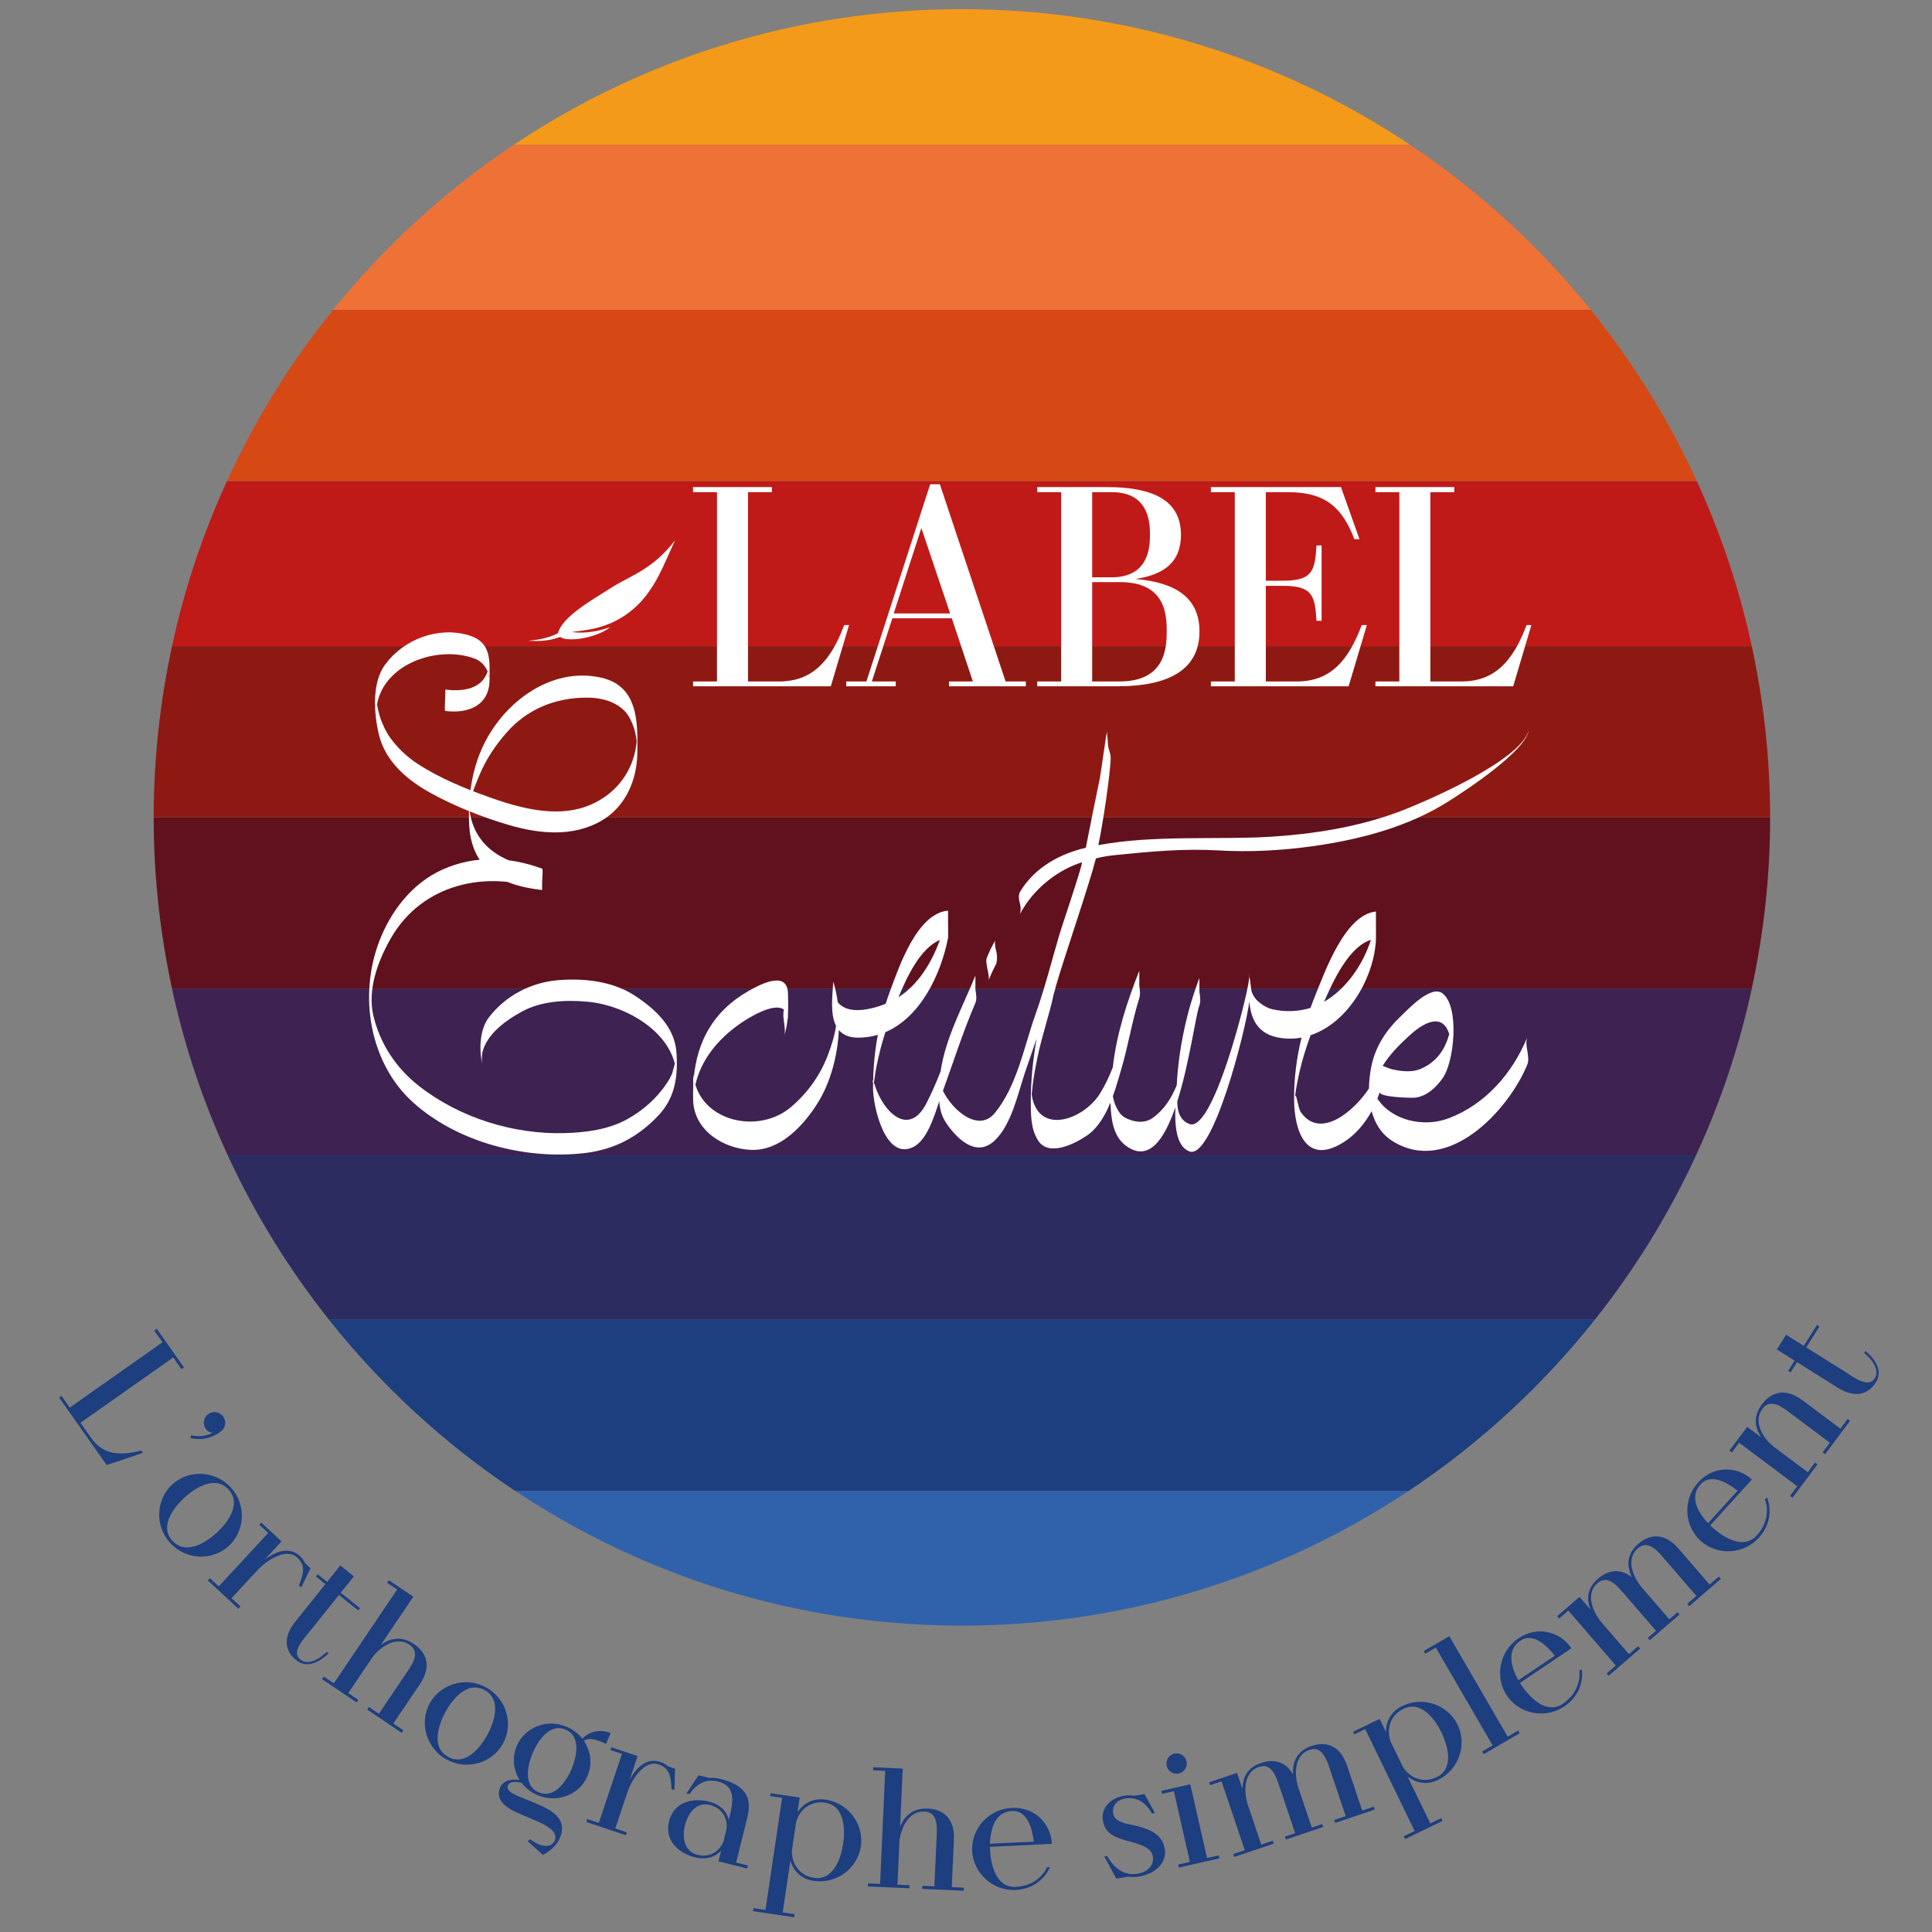
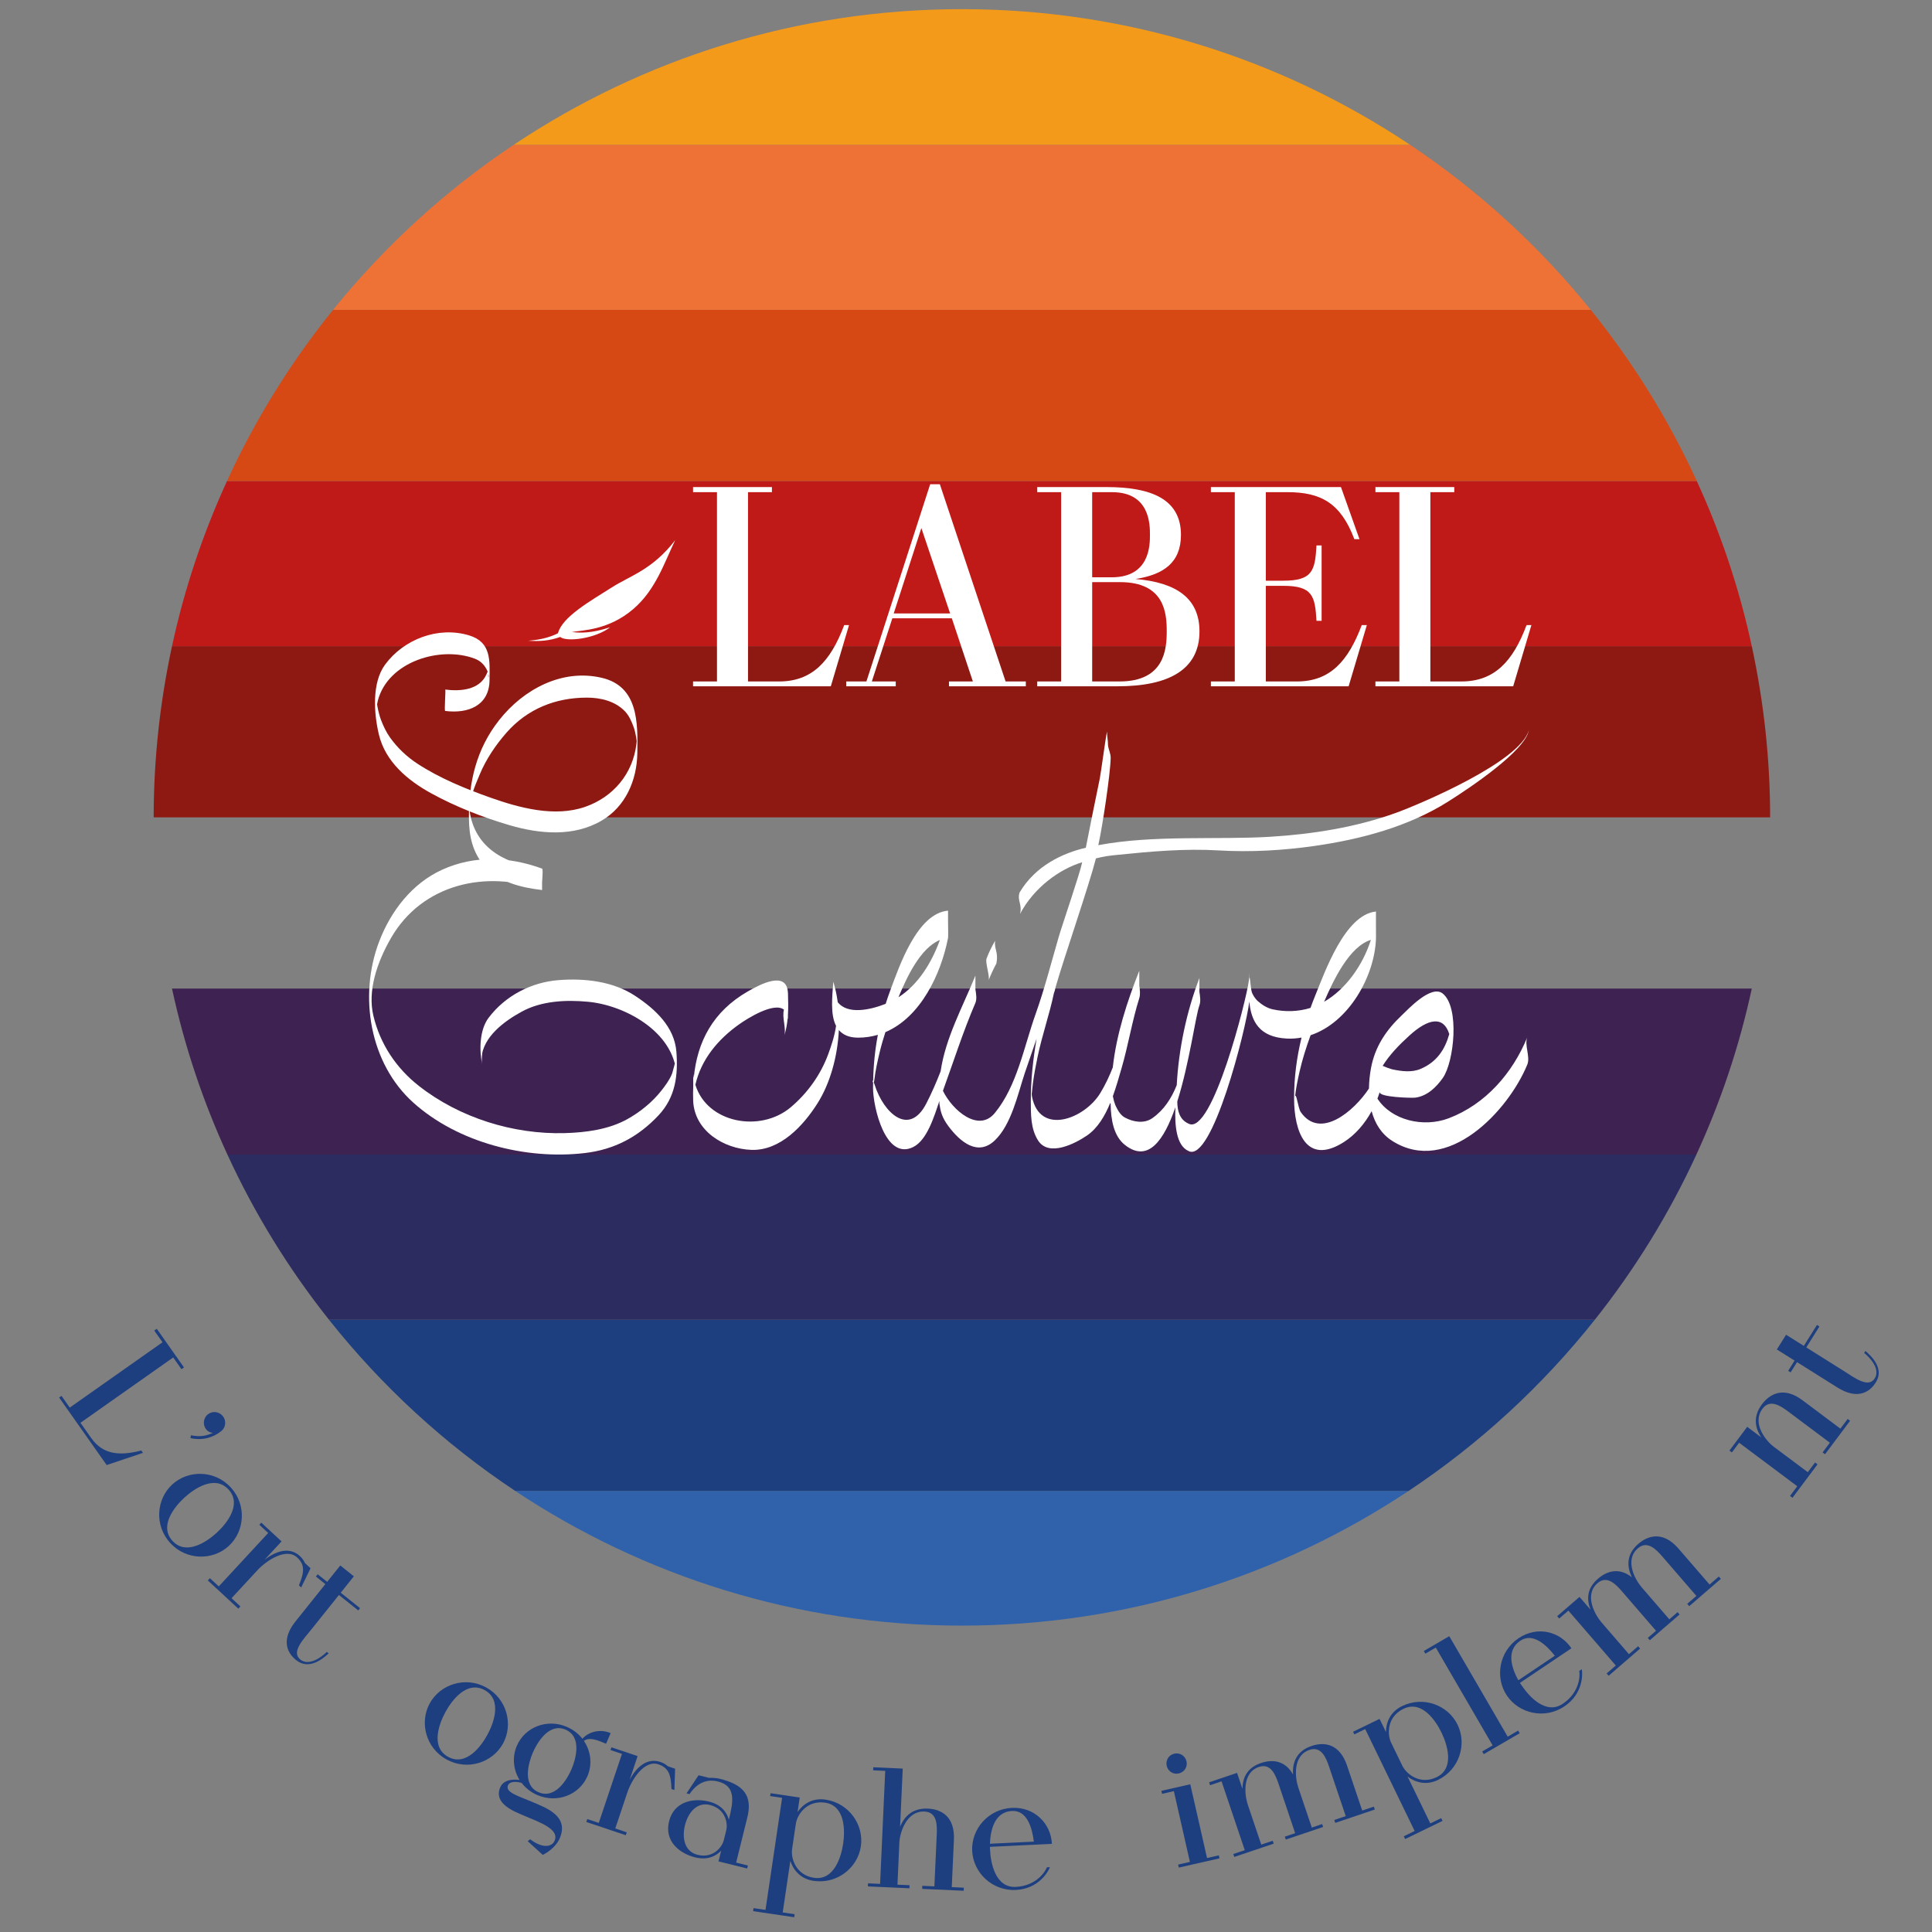
<svg xmlns="http://www.w3.org/2000/svg" version="1.1" id="Calque_1" x="0px" y="0px" width="250px" height="250px" viewBox="0 0 250 250" enable-background="new 0 0 250 250" xml:space="preserve">
  <rect x="0" y="0" width="250" height="250" fill="#808080" stroke="none" />
  <g>
    <g>
      <g>
        <path fill="#3062AC" d="M124.47,210.354c21.372,0,41.24-6.421,57.801-17.429H66.67C83.23,203.933,103.094,210.354,124.47,210.354     z" />
        <path fill="#1D3E7F" d="M66.67,192.925h115.601c9.15-6.081,17.282-13.572,24.1-22.153H42.57     C49.387,179.353,57.515,186.844,66.67,192.925z" />
        <path fill="#2C2C61" d="M42.57,170.771h163.8c5.191-6.535,9.619-13.699,13.142-21.369H29.426     C32.951,157.072,37.376,164.236,42.57,170.771z" />
        <path fill="#3E2251" d="M29.426,149.402h190.085c3.129-6.797,5.555-13.989,7.17-21.48H22.258     C23.874,135.413,26.298,142.605,29.426,149.402z" />
-         <path fill="#60111D" d="M22.258,127.922h204.423c1.54-7.144,2.373-14.548,2.373-22.153H19.885     C19.885,113.374,20.716,120.778,22.258,127.922z" />
        <path fill="#8E1913" d="M19.885,105.769h209.169c0-7.603-0.833-15.01-2.373-22.154H22.258     C20.716,90.758,19.885,98.166,19.885,105.769z" />
        <path fill="#BF1A18" d="M22.258,83.615h204.423c-1.609-7.451-4.015-14.601-7.117-21.368H29.375     C26.273,69.014,23.865,76.164,22.258,83.615z" />
        <path fill="#D64915" d="M29.375,62.247h190.189c-3.655-7.975-8.274-15.41-13.726-22.155H43.099     C37.648,46.837,33.029,54.272,29.375,62.247z" />
        <path fill="#EE7236" d="M43.099,40.092h162.74c-6.663-8.248-14.551-15.466-23.394-21.367H66.492     C57.649,24.626,49.765,31.844,43.099,40.092z" />
        <path fill="#F39A1A" d="M124.47,1.184c-21.449,0-41.383,6.467-57.978,17.542h115.953C165.851,7.65,145.917,1.184,124.47,1.184z" />
      </g>
      <g>
        <g>
          <path fill="#FFFFFF" d="M109.864,80.887l-2.357,7.919H89.681v-0.625h3.096V63.687h-3.096v-0.661h10.205v0.661h-3.094v24.494      h4.013c4.272,0,6.666-2.58,8.434-7.294H109.864z" />
          <path fill="#FFFFFF" d="M132.741,88.181v0.625h-9.944v-0.625h3.092l-2.724-8.174h-7.697l-2.653,8.174h3.094v0.625H109.5v-0.625      h2.614l8.25-25.523h1.252l8.508,25.523H132.741z M122.944,79.377l-3.721-11.047l-3.574,11.047H122.944z" />
          <path fill="#FFFFFF" d="M155.211,81.699c0,4.934-3.941,7.107-10.607,7.107h-10.386v-0.625h3.094V63.687h-3.094v-0.661h8.948      c5.783,0,9.649,1.547,9.649,6.187c0,3.572-2.246,5.155-5.892,5.708C152.188,75.364,155.211,77.391,155.211,81.699z       M141.326,74.702h2.538c4.938,0,4.938-4.2,4.938-5.488c0-1.252,0.037-5.526-4.899-5.526h-2.577V74.702z M150.974,81.699      c0-2.283-0.221-6.372-6.039-6.372h-3.608v12.854h3.535C150.68,88.181,150.974,84.02,150.974,81.699z" />
          <path fill="#FFFFFF" d="M176.87,80.887l-2.358,7.919h-17.824v-0.625h3.092V63.687h-3.092v-0.661h16.832l2.394,6.739h-0.664      c-1.769-4.713-4.383-6.079-8.654-6.079h-2.798v11.457h2.246c3.792,0,4.123-1.289,4.309-4.566h0.662v9.758h-0.662      c-0.186-3.241-0.517-4.53-4.309-4.53h-2.246v12.376h4.013c4.274,0,6.629-2.58,8.397-7.294H176.87z" />
          <path fill="#FFFFFF" d="M198.162,80.887l-2.356,7.919h-17.826v-0.625h3.094V63.687h-3.094v-0.661h10.201v0.661h-3.093v24.494      h4.014c4.271,0,6.667-2.58,8.434-7.294H198.162z" />
        </g>
        <g>
          <g>
            <g>
              <g>
                <g>
                  <path fill="#FFFFFF" d="M197.632,134.216c-1.908,4.656-5.408,8.684-10.183,10.493c-3.27,1.233-7.391,0.257-9.21-2.549          c0.112-0.286,0.214-0.58,0.3-0.874c-0.21,0.707,4.205,0.809,4.623,0.747c1.534-0.22,2.68-1.335,3.531-2.536          c1.471-2.07,2.214-9.18-0.014-10.941c-1.491-1.175-4.45,2.025-5.326,2.858c-2.016,1.916-3.443,4.052-3.952,6.825          c-0.153,0.842-0.247,1.728-0.259,2.614c-1.924,2.924-6.325,6.686-8.835,3.034c-0.333-0.481-0.603-2.757-0.733-1.919          c0.108-1.124,0.35-2.234,0.597-3.333c0.361-1.585,0.861-3.146,1.421-4.681c4.938-1.643,8.298-7.624,8.461-12.531          c0.009-0.176-0.002-1.131-0.006-2c0-0.461,0-0.921,0-1.386c0-0.049,0-0.088,0.002-0.088          c-4.017,0.394-6.621,7.844-7.86,10.879c-0.215,0.528-0.419,1.058-0.61,1.593c-1.579,0.498-3.311,0.539-4.907,0.182          c-0.762-0.174-1.392-0.603-1.965-1.104c-0.271-0.282-0.492-0.595-0.657-0.948c-0.219-0.375-0.274-2.222-0.38-2.025          c-0.005-0.268,0.002-0.513,0.012-0.717c-0.017,0.273-0.03,0.549-0.043,0.825c-0.017,0.069-0.028,0.163-0.047,0.306          c-0.253,2.191-4.74,20.105-7.803,18.456c-1.134-0.507-1.452-1.643-1.446-2.88c1.559-4.905,2.358-11.032,2.861-12.427          c0.186-0.511,0.094-1.129,0-1.744c0-0.599,0-1.194,0-1.789c-1.669,4.356-2.686,9.2-2.935,13.864          c-0.685,1.716-1.656,3.215-3.155,4.269c-1.078,0.752-2.476,0.498-3.55-0.077c-0.61-0.327-0.953-1.001-1.233-1.594          c-0.139-0.354-0.245-0.727-0.314-1.11c-0.002-0.024-0.008-0.037-0.014-0.058c0.444-1.225,0.788-2.467,1.101-3.533          c0.888-3.026,1.378-6.159,2.321-9.169c0.149-0.478,0.082-1.039,0-1.605c0-0.641,0-1.288,0-1.932          c-1.584,4.007-2.955,8.21-3.431,12.515c-0.447,1.14-0.966,2.25-1.617,3.32c-2.028,3.341-7.856,5.575-8.839,0.438          c-0.014-0.131-0.022-0.233-0.034-0.318c0.043-0.466,0.098-0.936,0.157-1.401c0.143-1.127,0.363-2.246,0.592-3.357          c0.588-2.851,1.536-5.481,2.132-8.33c0.086-0.139,0.188-0.659,0.233-0.821c1.021-3.596,4.264-12.945,5.197-16.58          c1.048-0.266,1.677-0.347,2.789-0.458c4.336-0.445,8.73-0.832,13.054-0.576c4.16,0.247,8.335,0.01,12.458-0.58          c5.989-0.857,12.122-2.488,17.272-5.737c2.747-1.73,9.979-6.554,10.456-9.254c-1.104,4.099-14.109,9.586-17.179,10.703          c-5.186,1.881-10.832,2.771-16.315,3.104c-6.737,0.413-15.081-0.266-22.227,1.086c0.549-2.485,1.56-9.209,1.597-11.289          c0.012-0.579-0.28-1.055-0.343-1.657c0-0.587-0.133-1.167-0.133-1.75c-0.185,0.833-0.771,5.284-0.939,6.116          c-0.523,2.478-1.313,6.429-1.8,8.915c-2.979,0.692-6.502,2.312-8.559,5.771c-0.365,1.06,0.365,1.544,0.043,2.8          c1.795-3.415,5.116-5.812,8.046-6.696c-0.279,1.417-2.579,8.085-3.038,9.668c-0.958,3.292-1.832,6.733-3.009,10.029          c-1.482,4.164-2.389,9.277-5.267,12.762c-2.102,2.544-5.469-0.339-6.705-2.884c1.381-3.807,2.602-7.65,4.202-11.375          c0.202-0.5,0.102-1.127,0-1.752c0-0.593,0-1.188,0-1.781c-1.651,4.062-3.867,8.051-4.501,12.393          c-0.554,1.413-1.154,2.802-1.846,4.146c-2.255,4.378-5.535,1.18-6.662-2.328c-0.057-0.176-0.103-0.303-0.139-0.396          c0.027-0.065,0.055-0.188,0.082-0.4c0.137-1.181,0.404-2.34,0.676-3.488c0.21-0.882,0.465-1.748,0.743-2.609          c4.568-1.944,7.195-7.516,8.105-12.184c0.035-0.198,0.015-1.282,0-2.197c0-0.449,0-0.895,0-1.34          c-4.031,0.352-6.331,7.279-7.482,10.342c-0.212,0.573-0.409,1.146-0.588,1.715c-2.062,0.812-4.934,1.409-6.202-0.212          c-0.125-0.924-0.312-1.815-0.578-2.655c-0.004,0.024-0.004,0.045-0.004,0.065c-0.12,1.821-0.406,4.149,0.364,5.653          c-0.178,1.249-0.572,2.467-1.007,3.646c-0.978,2.672-2.691,5.065-4.86,6.891c-3.943,3.316-10.81,2.055-12.337-2.912          c0.748-3.268,2.912-5.882,5.689-7.842c1.029-0.728,4.464-2.908,5.773-1.881c-0.29,1.062,0.353,2.422,0.016,3.453          c0.262-0.801,0.396-1.589,0.466-2.381c0.008,0.075,0.026,0.139,0.031,0.225c0-0.192,0-0.38,0-0.568          c0.059-0.931,0.037-1.87,0.008-2.843c0-0.014-0.004-0.024-0.004-0.04c0-0.009,0-0.015,0-0.022c0,0.004,0,0.006-0.002,0.008          c-0.131-2.978-3.68-1.058-5.175-0.2c-4.527,2.596-6.578,6.521-7.013,11.23c-0.029-0.185-0.053-0.372-0.071-0.564          c0.002,0.544,0.002,1.095,0.002,1.646c-0.022,0.597-0.029,1.201-0.006,1.821c0.143,3.896,3.944,6.254,7.54,6.38          c3.735,0.127,6.729-3.145,8.542-6.012c1.634-2.577,2.606-6.062,2.771-9.496c0.507,0.604,1.291,0.984,2.492,0.988          c0.907,0,1.756-0.135,2.555-0.368c-0.372,1.957-0.57,3.938-0.61,5.968c-0.108-0.18-0.076,0.143-0.004,0.232          c-0.004,0.221-0.012,0.445-0.012,0.67c0.006,2.467,1.605,9.455,5.216,7.642c1.783-0.898,2.702-3.962,3.372-5.955          c0,0,0,0.005,0,0.009c0,0.221,0,0.437,0,0.661c0.004-0.105,0.017-0.208,0.022-0.314c0.088,0.984,0.352,1.838,1.131,2.888          c1.507,2.026,3.798,3.971,6.012,1.867c2.165-2.062,2.976-5.984,3.88-8.704c0.501-1.486,1.02-2.97,1.53-4.456          c-0.449,2.646-0.752,5.297-0.746,8.07c0.007,1.736-0.026,3.566,0.939,5.09c1.385,2.185,4.83,0.388,6.329-0.638          c1.383-0.943,2.32-2.532,3.019-4.235c0.01,0.082,0.024,0.139,0.043,0.159c0.03,2.062,0.406,4.158,1.848,5.294          c3.007,2.377,5.071-0.642,6.527-4.865c-0.082,2.268,0.09,4.926,1.697,5.649c3.045,1.638,7.466-15.799,7.87-19.346          c0.241,2.566,1.293,4.613,4.832,4.797c0.661,0.036,1.307-0.013,1.93-0.127c-0.629,2.577-0.974,5.208-0.966,7.924          c0.01,4.187,1.54,8.688,6.408,5.62c1.518-0.956,2.749-2.41,3.627-4.019c0.417,1.56,1.242,2.944,2.68,3.855          c7.153,4.525,15.019-3.917,17.463-9.885C198.048,136.732,197.223,135.217,197.632,134.216z M182.381,133.996          c2.436-2.219,4.413-2.578,5.154-0.188c-0.558,1.989-1.6,3.599-3.676,4.493c-1.173,0.511-2.533,0.322-3.731,0.065          c-0.417-0.119-0.819-0.274-1.213-0.449C179.819,136.479,181.034,135.217,182.381,133.996z M177.394,121.618          c-1.038,3.241-3.219,6.378-6.054,8.009C172.554,126.813,174.604,122.474,177.394,121.618z M121.621,121.636          c-1.076,2.953-2.796,5.763-5.359,7.409C117.275,126.623,119.025,122.702,121.621,121.636z" />
                </g>
              </g>
            </g>
            <g>
              <g>
                <g>
                  <path fill="#FFFFFF" d="M127.922,126.868c0.287-0.764,0.639-1.495,1.017-2.208c0.004-0.018-0.002-0.022,0.004-0.043          c0.264-1.448-0.309-1.783-0.178-2.883c-0.406,0.707-0.786,1.454-1.106,2.304          C127.464,124.559,128.117,126.357,127.922,126.868z" />
                </g>
              </g>
            </g>
          </g>
          <g>
            <g>
              <g>
                <path fill="#FFFFFF" d="M57.606,91.994c2.955,0.387,5.706-0.68,5.739-3.987c0.026-2.537,0.251-4.919-2.655-5.792         C56.686,81.008,52.244,82.722,49.83,86c-1.736,2.354-1.448,6.331-0.804,9.041c0.837,3.517,3.708,5.928,6.739,7.595         c3.161,1.74,6.702,3.127,10.156,4.14c3.915,1.147,8.297,1.546,11.94-0.594c3.102-1.822,4.55-5.226,4.609-8.704         c0.067-3.972,0.131-8.652-4.587-9.766c-5.175-1.219-10.172,1.514-13.284,5.459c-2.974,3.763-3.966,8.061-3.919,12.742         c0.024,2.271,0.449,4.326,1.96,6.093c1.834,2.148,4.832,2.853,7.505,3.163c-0.155-0.018,0.219-2.686,0-2.771         c-4.246-1.552-8.72-1.754-12.896,0.128c-3.933,1.775-6.696,5.385-8.195,9.333c-2.669,7.031-1.215,15.755,4.428,20.82         c5.781,5.191,14.567,7.418,22.188,6.527c3.827-0.449,6.923-2.087,9.557-4.897c2.177-2.332,2.526-5.134,2.302-8.173         c-0.245-3.275-2.751-5.559-5.33-7.266c-2.865-1.896-6.529-2.3-9.88-2.045c-3.565,0.268-6.929,2.012-9.092,4.875         c-1.172,1.556-1.235,4.166-0.825,6.021c-0.194-0.874,0.194-1.887,0-2.77c-0.037-0.241-0.071-0.49-0.106-0.73         c-0.002,0.902-0.004,1.809-0.004,2.716c0.22-2.798,2.959-4.791,5.218-6.028c2.565-1.405,5.714-1.544,8.561-1.283         c4.828,0.447,11.057,3.889,11.459,9.271c-0.004-0.229-0.008-0.457-0.012-0.682c-0.008-1.907-0.357,0.249-0.582,0.788         c-0.325,0.772-0.832,1.458-1.344,2.111c-1.166,1.491-2.763,2.786-4.417,3.705c-2.432,1.348-5.363,1.728-8.099,1.806         c-6.647,0.188-13.628-1.989-18.864-6.103c-2.949-2.308-5.018-5.424-5.892-9.069c-0.776-3.245,0.458-6.917,2.281-10.083         c4.029-6.988,12.325-8.847,19.546-6.202c0-0.921,0-1.844,0-2.771c-4.358-0.499-8.41-2.349-9.311-7.024         c-0.31-1.617,0.627-3.695,1.238-5.155c0.829-1.98,2.046-3.788,3.456-5.398c2.698-3.083,6.343-4.547,10.415-4.547         c1.777,0,3.623,0.443,4.895,1.741c0.57,0.584,0.905,1.369,1.174,2.123c0.145,0.408,0.225,0.842,0.309,1.268         c0.071,0.427,0.118,0.86,0.135,1.298c-0.008-1.039-0.045-1.183-0.104-0.433c-0.457,3.838-2.992,6.871-6.635,8.136         c-3.954,1.373-8.508,0.135-12.29-1.205c-3.208-1.135-6.545-2.507-9.404-4.373c-1.385-0.906-2.587-2.044-3.551-3.389         c-0.504-0.704-0.868-1.49-1.176-2.294c-0.166-0.431-0.272-0.88-0.378-1.324c-0.067-0.317-0.123-0.635-0.161-0.957         c-0.006,0.421,0.039,0.345,0.139-0.223c1.332-5.041,8.102-7.102,12.56-5.402c0.776,0.297,1.297,0.866,1.622,1.609         c0.355,0.824-0.08,1.542,0.206-0.643c-0.051,0.379-0.192,0.735-0.349,1.082c-0.917,2.027-3.423,2.19-5.326,1.941         C57.705,89.238,57.468,91.976,57.606,91.994L57.606,91.994z" />
              </g>
            </g>
            <path fill="#FFFFFF" d="M68.349,82.91c1.458,0.097,2.743,0.019,4.141-0.49c0.815,0.686,4.546,0.231,6.464-1.254       c-2.449,0.8-3.837,0.74-4.969,0.62c1.399-0.255,4.744-0.214,7.977-2.99c2.894-2.48,4.019-6.03,5.401-8.887       c-2.955,3.828-5.798,4.571-8.193,6.099c-2.745,1.747-6.429,3.811-6.968,5.936C71.33,82.382,70.166,82.771,68.349,82.91z" />
          </g>
        </g>
      </g>
    </g>
    <g>
      <path fill="#1D3E7F" d="M18.498,187.999l-4.693,1.579l-6.153-8.736l0.305-0.215l1.069,1.516l12.002-8.455l-1.069-1.516    l0.326-0.229l3.521,5l-0.325,0.229l-1.067-1.518l-12.003,8.455l1.387,1.966c1.475,2.096,3.564,2.378,6.486,1.618L18.498,187.999z" />
      <path fill="#1D3E7F" d="M28.641,185.179c-1.047,0.846-2.42,1.252-4.001,0.913l0.072-0.367c1.182,0.232,1.949,0.094,2.837-0.314    c0,0-0.517-0.009-0.864-0.438c-0.472-0.58-0.395-1.466,0.206-1.952c0.582-0.472,1.45-0.382,1.937,0.219    C29.313,183.837,29.221,184.705,28.641,185.179z" />
      <path fill="#1D3E7F" d="M29.597,200.053c-2.082,1.909-5.5,1.868-7.571-0.393c-2.069-2.261-1.811-5.669,0.271-7.576    c2.083-1.907,5.498-1.867,7.57,0.392C31.937,194.738,31.679,198.147,29.597,200.053z M28.034,198.347    c1.283-1.178,3.312-3.665,1.541-5.602c-1.773-1.934-4.429-0.131-5.714,1.046c-1.268,1.164-3.314,3.666-1.541,5.6    C24.093,201.327,26.765,199.509,28.034,198.347z" />
      <path fill="#1D3E7F" d="M38.973,205.415l-0.291-0.27c0.681-1.681,0.817-2.639-0.233-3.61c-1.427-1.319-3.994,0.419-5.133,1.647    l-3.355,3.625l1.147,1.062l-0.269,0.292l-3.948-3.653l0.27-0.292l1.149,1.063l6.394-6.911l-1.147-1.062l0.255-0.275l2.62,2.426    l-2.201,2.379c1.469-1.131,3.224-1.731,4.585-0.474c0.289,0.27,0.471,0.529,0.657,0.911l0.712,0.659L38.973,205.415z" />
      <path fill="#1D3E7F" d="M42.529,213.947c-0.626,0.572-2.481,2.255-4.204,0.874c-1.309-1.045-1.891-2.757-0.085-5.014l3.862-4.823    l-1.223-0.979l0.233-0.294l1.223,0.98l1.698-2.12l1.756,1.405l-1.696,2.12l2.499,2.001l-0.234,0.292l-2.498-1.999l-3.518,4.393    c-1.09,1.36-2.699,2.983-1.477,3.964c1.138,0.909,2.814-0.376,3.423-0.992L42.529,213.947z" />
-       <path fill="#1D3E7F" d="M52.196,223.895l-0.221,0.329l-4.462-3.01l0.221-0.329l1.298,0.876l3.762-5.579    c0.692-1.023,1.546-2.444,0.193-3.357c-1.92-1.295-4.104,0.64-4.838,1.687l-3.084,4.573l1.298,0.876l-0.222,0.328l-4.461-3.01    l0.224-0.329l1.297,0.874l8.191-12.143l-1.298-0.874l0.224-0.331l3.162,2.137l-4.219,6.253c1.166-0.862,2.649-1.246,4.314-0.123    c1.409,0.95,2.457,2.67,0.754,5.193l-3.43,5.083L52.196,223.895z" />
      <path fill="#1D3E7F" d="M65.095,225.604c-1.352,2.479-4.601,3.549-7.292,2.081c-2.693-1.469-3.554-4.777-2.202-7.258    c1.352-2.479,4.601-3.548,7.293-2.081C65.586,219.814,66.447,223.125,65.095,225.604z M63.06,224.495    c0.835-1.529,1.949-4.542-0.355-5.8c-2.305-1.256-4.234,1.313-5.068,2.841c-0.825,1.514-1.95,4.544,0.355,5.8    C60.298,228.594,62.236,226.009,63.06,224.495z" />
      <path fill="#1D3E7F" d="M75.556,225.27c0.896,1.323,1.122,3.028,0.458,4.566c-1.048,2.43-3.927,3.543-6.479,2.444    c-0.83-0.359-1.514-0.893-2.036-1.574c-0.941-0.262-1.586-0.108-1.762,0.298c-0.4,0.932,1.326,1.387,3.066,2.136    c1.76,0.76,4.892,1.798,3.626,4.732c-0.61,1.419-2.197,2.15-2.197,2.15l-1.949-1.777L68.606,238    c1.499,1.152,2.777,1.079,3.161,0.188c0.654-1.52-2.013-2.406-3.775-3.166c-1.316-0.567-4.199-1.568-3.255-3.755    c0.401-0.932,1.52-1.072,2.495-0.941c-0.805-1.308-0.987-2.947-0.351-4.424c1.049-2.43,3.928-3.541,6.458-2.45    c0.832,0.355,1.512,0.89,2.026,1.544c0.844-0.958,2.355-1.291,3.651-0.731l-0.592,1.376    C77.531,225.257,76.305,224.704,75.556,225.27z M73.949,228.947c0.531-1.235,1.421-4.188-0.768-5.132    c-2.166-0.936-3.704,1.742-4.235,2.976c-0.531,1.235-1.421,4.19,0.746,5.124C71.878,232.858,73.417,230.183,73.949,228.947z" />
      <path fill="#1D3E7F" d="M87.265,231.631l-0.375-0.127c-0.065-1.813-0.336-2.742-1.695-3.2c-1.84-0.618-3.472,2.022-4.007,3.613    l-1.572,4.685l1.486,0.5l-0.129,0.376l-5.103-1.716l0.126-0.375l1.486,0.498l2.999-8.931l-1.484-0.5l0.121-0.355l3.387,1.14    l-1.032,3.075c0.875-1.638,2.232-2.904,3.988-2.315c0.378,0.126,0.647,0.29,0.978,0.562l0.919,0.309L87.265,231.631z" />
      <path fill="#1D3E7F" d="M96.777,241.398l-0.096,0.384l-3.707-0.919l0.346-1.391c-0.646,0.681-1.726,1.276-3.377,0.868    c-2.013-0.498-4.006-2.085-3.368-4.656c0.641-2.592,3.146-3.062,5.159-2.561c1.651,0.408,2.326,1.438,2.58,2.344l0.026-0.105    c0.562-2.273,0.897-4.261-1.438-4.838c-1.395-0.346-2.671,0.132-3.68,1.634l-0.386-0.097l1.557-2.342l1.353,0.335    c0.298-0.017,0.908,0,1.379,0.116c2.977,0.737,4.371,2.083,3.532,5.195l-1.402,5.654L96.777,241.398z M93.985,236.796    c0.2-0.815-0.074-2.725-2.111-3.231c-1.734-0.429-2.845,1.023-3.243,2.631c-0.393,1.585-0.09,3.388,1.647,3.818    c2.033,0.505,3.172-1.054,3.374-1.868L93.985,236.796z" />
      <path fill="#1D3E7F" d="M111.395,238.917c-0.415,2.792-3.09,4.914-6.121,4.465c-1.746-0.26-2.637-1.46-3.003-2.584l-0.989,6.67    l1.546,0.231l-0.058,0.39l-5.318-0.786l0.057-0.393l1.547,0.229l2.148-14.498l-1.548-0.23l0.055-0.37l3.773,0.56l-0.28,1.875    c0.683-0.99,1.88-1.862,3.624-1.604C109.86,233.321,111.805,236.126,111.395,238.917z M109.104,238.578    c0.255-1.722,0.262-4.93-2.332-5.313c-2.312-0.341-3.603,1.473-3.791,2.736l-0.482,3.249c-0.188,1.265,0.522,3.396,2.833,3.737    C107.927,243.373,108.854,240.279,109.104,238.578z" />
      <path fill="#1D3E7F" d="M124.72,244.266l-0.02,0.396l-5.372-0.243l0.019-0.396l1.562,0.072l0.306-6.722    c0.054-1.231,0.042-2.888-1.589-2.961c-2.313-0.106-3.167,2.682-3.248,3.958l-0.247,5.506l1.563,0.071l-0.017,0.396l-5.374-0.243    l0.017-0.398l1.563,0.073l0.664-14.626l-1.564-0.071l0.018-0.396l3.812,0.174l-0.343,7.531c0.546-1.344,1.611-2.444,3.616-2.353    c1.697,0.078,3.486,0.997,3.349,4.038l-0.279,6.122L124.72,244.266z" />
      <path fill="#1D3E7F" d="M135.467,241.627l0.393-0.018c-0.233,0.629-1.497,2.81-4.407,2.95c-3.06,0.147-5.516-2.229-5.653-5.052    c-0.135-2.818,2.08-5.422,5.142-5.569c2.912-0.139,5.045,2.012,5.171,4.654l-8.018,0.388c0.004,0.153,0.013,0.286,0.019,0.417    c0.084,1.72,0.7,4.891,3.318,4.767C134.168,244.031,135.289,242.121,135.467,241.627z M128.097,238.58l5.684-0.273    c-0.217-1.756-0.857-4.065-2.818-3.97C128.693,234.445,128.164,236.81,128.097,238.58z" />
-       <path fill="#1D3E7F" d="M150.721,239.274c0.283,1.699-1.102,3.182-3.409,3.568c-0.414,0.067-1.024,0.036-1.429,0.014l-1.438,0.239    l-1.552-2.869l0.372-0.063c1.052,1.881,2.48,2.538,3.896,2.302c1.586-0.266,2.177-1.28,2.014-2.261    c-0.168-1.001-1.226-1.45-3.097-1.942c-2.499-0.633-3.145-1.398-3.361-2.704c-0.262-1.568,0.95-2.888,2.732-3.188    c0.523-0.086,0.887-0.058,1.278,0.013l1.37-0.231l1.351,2.459l-0.372,0.063c-0.911-1.57-2.062-2.186-3.476-1.946    c-1.503,0.249-1.644,1.415-1.572,1.851c0.143,0.847,0.743,1.217,2.315,1.535C149.538,236.742,150.474,237.794,150.721,239.274z" />
      <path fill="#1D3E7F" d="M157.715,240.081l0.086,0.389l-5.263,1.194l-0.09-0.386l1.525-0.348l-2.075-9.155l-1.527,0.344    l-0.088-0.386l3.739-0.848l2.167,9.543L157.715,240.081z M150.972,228.502c-0.163-0.73,0.268-1.415,0.976-1.576    c0.731-0.166,1.418,0.266,1.585,0.998c0.159,0.707-0.273,1.394-1.005,1.559C151.821,229.644,151.135,229.211,150.972,228.502z" />
      <path fill="#1D3E7F" d="M177.777,233.777l0.122,0.376l-5.117,1.728l-0.129-0.376l1.484-0.502l-2.148-6.376    c-0.396-1.17-1.009-2.708-2.534-2.195c-2.216,0.747-1.872,3.635-1.464,4.846l1.756,5.208l1.34-0.453l0.127,0.375l-4.83,1.63    l-0.129-0.376l1.34-0.451l-2.148-6.376c-0.396-1.17-1.009-2.71-2.536-2.197c-2.193,0.741-1.86,3.586-1.467,4.826l1.763,5.228    l1.485-0.5l0.126,0.376l-5.102,1.719l-0.126-0.377l1.484-0.499l-3.004-8.905l-1.484,0.5l-0.127-0.376l3.616-1.219l0.699,2.068    c0.016-1.403,0.567-2.73,2.409-3.349c1.401-0.473,3.08-0.389,4.134,1.49c-0.088-1.505,0.402-3.022,2.409-3.696    c1.609-0.543,3.611-0.335,4.585,2.551l1.959,5.81L177.777,233.777z" />
      <path fill="#1D3E7F" d="M188.613,223.183c1.233,2.54,0.219,5.8-2.536,7.14c-1.589,0.77-3.005,0.279-3.941-0.441l2.946,6.069    l1.407-0.685l0.174,0.357l-4.838,2.349l-0.176-0.357l1.409-0.684l-6.4-13.188l-1.409,0.684l-0.163-0.337l3.431-1.666l0.829,1.707    c0.004-1.203,0.502-2.598,2.089-3.367C184.194,219.425,187.382,220.644,188.613,223.183z M186.53,224.195    c-0.758-1.568-2.562-4.224-4.922-3.075c-2.104,1.019-2.148,3.247-1.589,4.396l1.434,2.955c0.56,1.151,2.345,2.514,4.448,1.493    C188.262,228.818,187.281,225.741,186.53,224.195z" />
      <path fill="#1D3E7F" d="M196.447,223.936l0.2,0.346l-4.652,2.703l-0.2-0.345l1.352-0.786l-7.355-12.659l-1.356,0.788l-0.2-0.344    l3.299-1.917l7.56,13.003L196.447,223.936z" />
      <path fill="#1D3E7F" d="M204.353,216.219l0.329-0.223c0.126,0.659,0.173,3.18-2.243,4.803c-2.544,1.712-5.873,0.95-7.449-1.393    c-1.573-2.343-1.025-5.714,1.519-7.424c2.414-1.625,5.354-0.892,6.83,1.304l-6.662,4.48c0.086,0.126,0.161,0.236,0.237,0.347    c0.959,1.428,3.128,3.823,5.306,2.357C204.485,218.944,204.459,216.731,204.353,216.219z M196.472,217.426l4.722-3.176    c-1.091-1.391-2.839-3.035-4.465-1.94C194.842,213.58,195.618,215.875,196.472,217.426z" />
      <path fill="#1D3E7F" d="M222.416,204.004l0.261,0.301l-4.088,3.53l-0.262-0.3l1.185-1.023l-4.395-5.087    c-0.81-0.938-1.953-2.13-3.174-1.078c-1.765,1.527-0.359,4.067,0.478,5.038l3.588,4.153l1.068-0.923l0.258,0.3l-3.854,3.329    l-0.26-0.3l1.068-0.921l-4.397-5.09c-0.805-0.935-1.952-2.128-3.169-1.076c-1.755,1.514-0.374,4.021,0.459,5.022l3.603,4.17    l1.187-1.023l0.258,0.3l-4.072,3.518l-0.258-0.301l1.185-1.023l-6.139-7.108l-1.185,1.023l-0.262-0.301l2.888-2.493l1.426,1.652    c-0.515-1.306-0.502-2.741,0.968-4.009c1.115-0.967,2.704-1.521,4.389-0.18c-0.651-1.36-0.77-2.949,0.831-4.332    c1.287-1.108,3.219-1.673,5.208,0.631l4.007,4.638L222.416,204.004z" />
-       <path fill="#1D3E7F" d="M228.383,194.049l0.266-0.295c0.279,0.609,0.927,3.045-1.029,5.2c-2.059,2.269-5.473,2.323-7.564,0.427    c-2.091-1.897-2.365-5.302-0.302-7.57c1.956-2.155,4.984-2.145,6.943-0.368l-5.396,5.943c0.114,0.104,0.212,0.193,0.311,0.281    c1.274,1.156,3.951,2.963,5.714,1.021C229.165,196.662,228.607,194.518,228.383,194.049z M221.022,197.104l3.821-4.213    c-1.393-1.089-3.478-2.267-4.797-0.813C218.52,193.759,219.818,195.803,221.022,197.104z" />
      <path fill="#1D3E7F" d="M239.084,183.615l0.318,0.234l-3.243,4.329l-0.314-0.238l0.938-1.254l-5.385-4.031    c-0.991-0.741-2.369-1.66-3.333-0.372c-1.401,1.873,0.421,4.146,1.447,4.916l4.416,3.302l0.938-1.254l0.32,0.239l-3.241,4.327    l-0.314-0.239l0.936-1.254l-7.523-5.63l-0.939,1.252l-0.318-0.237l2.299-3.073l1.838,1.374c-0.814-1.188-1.127-2.691,0.076-4.297    c1.019-1.359,2.8-2.34,5.238-0.519l4.909,3.676L239.084,183.615z" />
      <path fill="#1D3E7F" d="M241.384,174.812c0.637,0.558,2.516,2.206,1.344,4.074c-0.891,1.418-2.521,2.189-4.967,0.656l-5.224-3.282    l-0.834,1.325l-0.314-0.2l0.829-1.325l-2.295-1.441l1.194-1.903l2.298,1.441l1.699-2.706l0.318,0.198l-1.701,2.708l4.761,2.988    c1.474,0.925,3.267,2.338,4.101,1.011c0.775-1.229-0.694-2.751-1.373-3.282L241.384,174.812z" />
    </g>
  </g>
</svg>